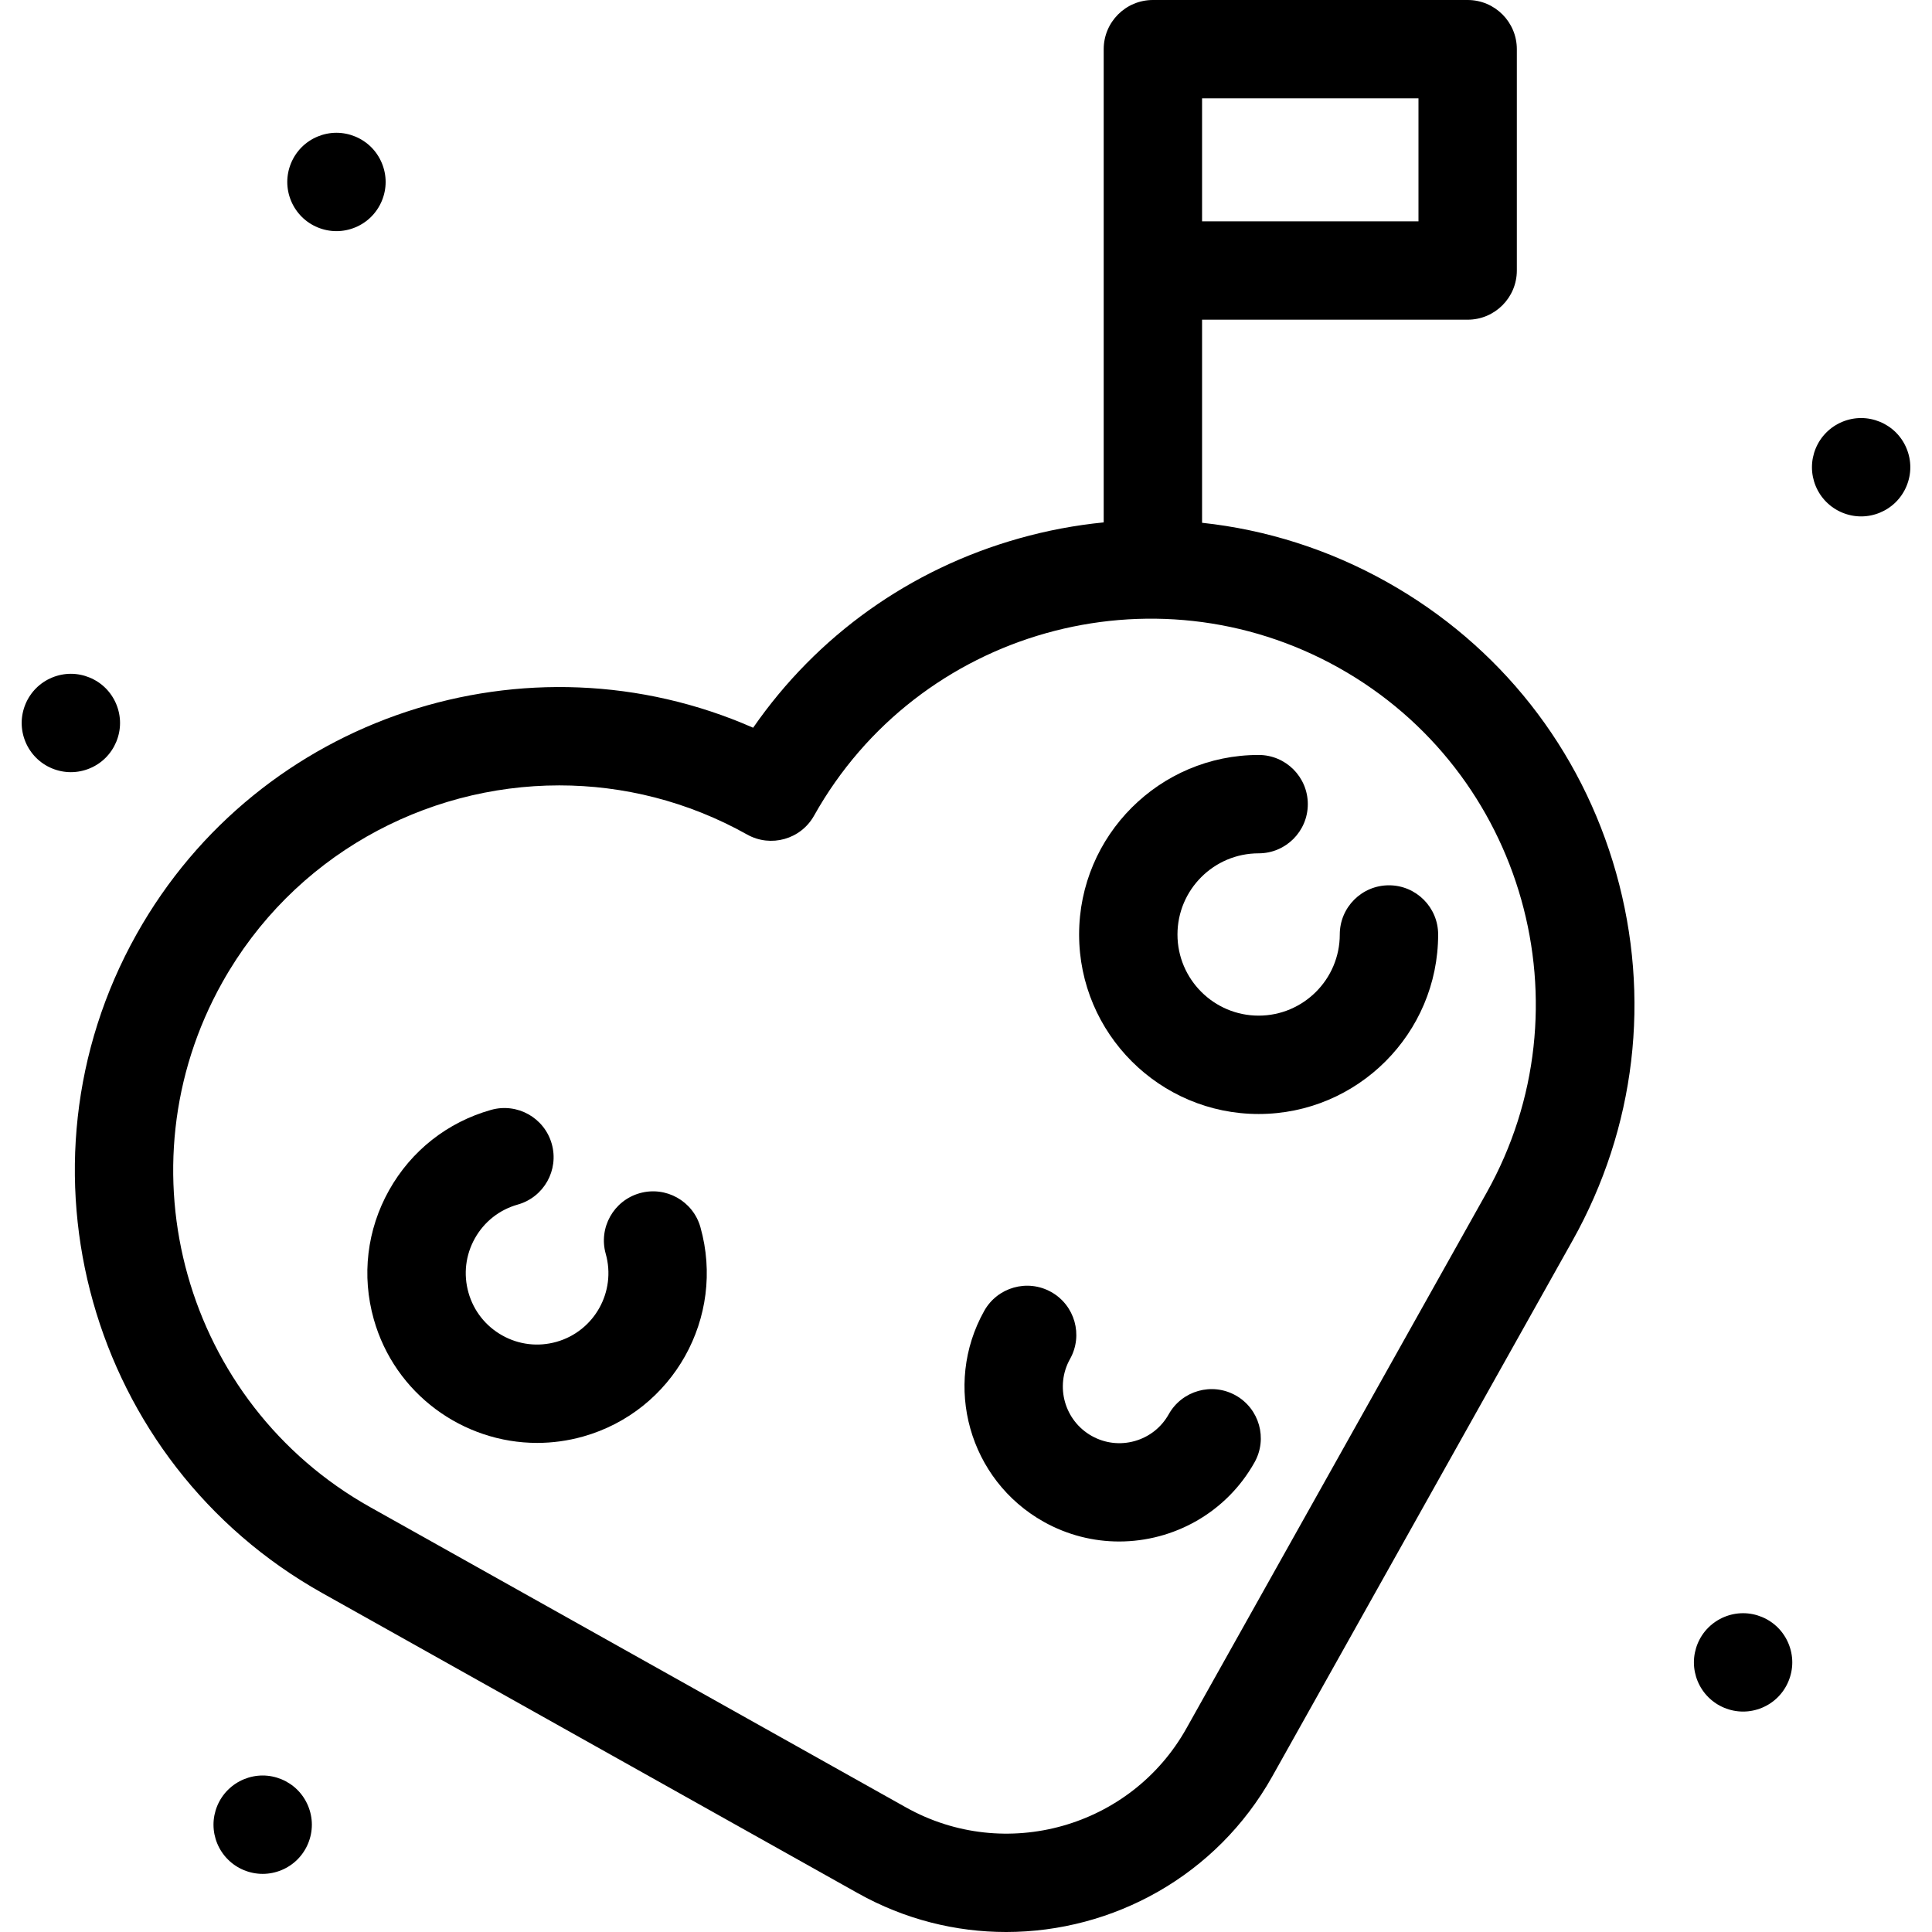
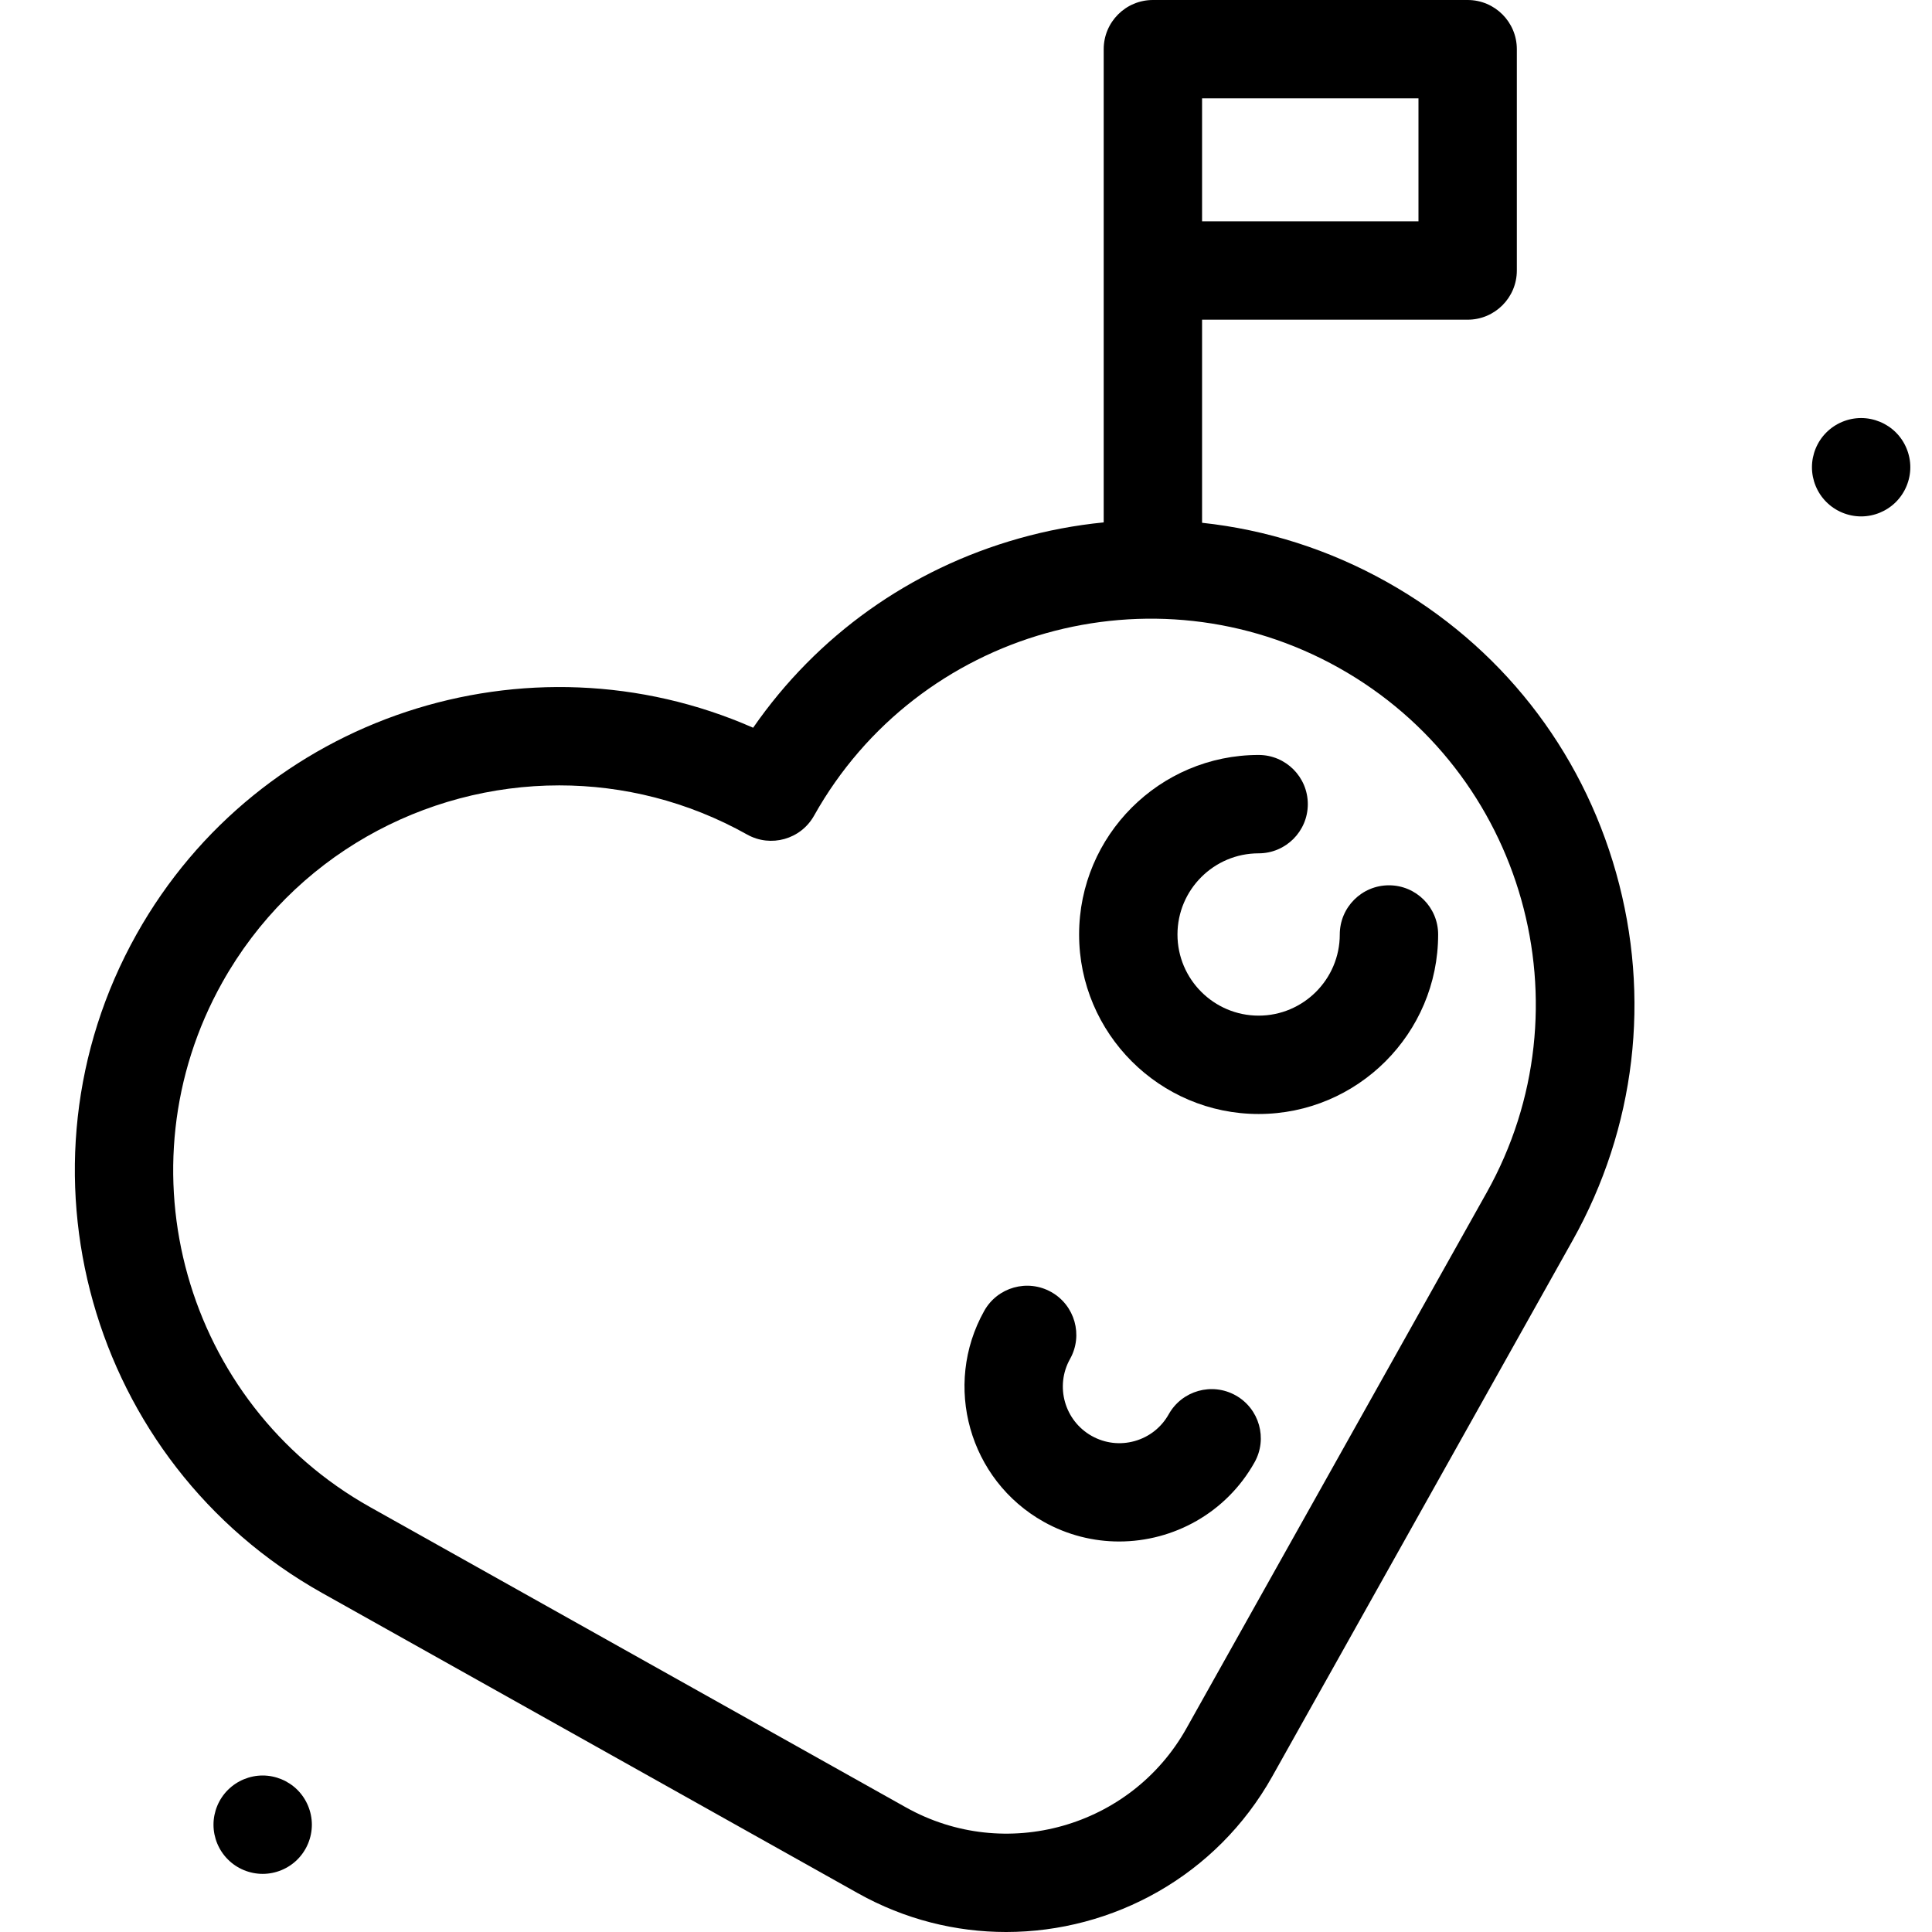
<svg xmlns="http://www.w3.org/2000/svg" version="1.1" id="Capa_1" x="0px" y="0px" viewBox="0 0 392.816 392.816" style="enable-background:new 0 0 392.816 392.816;" xml:space="preserve">
  <g>
    <path d="M281.99,118.334c-11.789-6.607-24.54-10.642-37.584-12.041V65h53.999c5.522,0,10-4.477,10-10V10c0-5.523-4.478-10-10-10   h-63.999c-5.522,0-10,4.477-10,10v96.213c-5.757,0.57-11.506,1.648-17.19,3.25c-22.208,6.256-41.11,19.777-54.087,38.5   c-45.785-20.134-100.424-2.519-125.37,41.995c-26.52,47.325-9.595,107.402,37.729,133.922l108.934,61.047   c9.547,5.35,19.917,7.89,30.154,7.889c21.686-0.001,42.764-11.4,54.098-31.625l61.047-108.934   c12.847-22.925,15.998-49.48,8.872-74.775C321.466,152.187,304.915,131.182,281.99,118.334z M244.406,20h43.999v25h-43.999V26V20z    M302.272,242.479l-61.047,108.934c-11.292,20.151-36.875,27.359-57.027,16.066L75.264,306.433   c-37.704-21.129-51.188-68.994-30.059-106.698c14.355-25.615,41.045-40.05,68.511-40.05c12.961,0,26.099,3.217,38.187,9.991   c4.819,2.701,10.913,0.983,13.612-3.835c21.129-37.705,68.994-51.188,106.698-30.059   C309.918,156.911,323.402,204.775,302.272,242.479z" />
-     <path d="M130.074,242.6c-5.316,1.498-8.412,7.021-6.914,12.337c2.168,7.696-2.329,15.721-10.024,17.889   c-3.729,1.052-7.642,0.586-11.021-1.308c-3.378-1.894-5.818-4.989-6.868-8.717c-1.05-3.728-0.586-7.642,1.307-11.02   c1.894-3.379,4.989-5.818,8.717-6.868c5.316-1.498,8.412-7.021,6.914-12.337c-1.498-5.317-7.024-8.412-12.337-6.914   c-8.87,2.499-16.236,8.302-20.741,16.341c-4.505,8.04-5.61,17.352-3.111,26.221c4.281,15.195,18.157,25.149,33.22,25.149   c3.088,0,6.227-0.419,9.343-1.296c18.31-5.159,29.01-24.252,23.852-42.563C140.913,244.197,135.388,241.102,130.074,242.6z" />
    <path d="M251.239,283.713c-4.817-2.699-10.912-0.983-13.612,3.835c-1.502,2.68-3.957,4.614-6.914,5.447   c-2.956,0.832-6.061,0.464-8.74-1.037c-5.531-3.1-7.51-10.123-4.41-15.655c2.7-4.818,0.982-10.912-3.835-13.612   s-10.912-0.982-13.612,3.835c-8.491,15.152-3.071,34.388,12.08,42.878c4.859,2.723,10.137,4.015,15.347,4.015   c11.036,0,21.764-5.802,27.532-16.095C257.774,292.507,256.056,286.413,251.239,283.713z" />
-     <path d="M68.408,46.997c2.63,0,5.21-1.06,7.07-2.93c1.86-1.86,2.93-4.43,2.93-7.07c0-2.63-1.07-5.21-2.93-7.07   s-4.44-2.93-7.07-2.93c-2.64,0-5.21,1.07-7.07,2.93c-1.86,1.86-2.93,4.44-2.93,7.07c0,2.64,1.07,5.21,2.93,7.07   C63.198,45.937,65.778,46.997,68.408,46.997z" />
    <path d="M385.477,87.927c-1.859-1.86-4.439-2.93-7.069-2.93c-2.641,0-5.21,1.07-7.07,2.93c-1.87,1.86-2.93,4.44-2.93,7.07   c0,2.64,1.06,5.21,2.93,7.07c1.86,1.87,4.44,2.93,7.07,2.93s5.2-1.06,7.069-2.93c1.86-1.86,2.931-4.43,2.931-7.07   C388.408,92.367,387.338,89.787,385.477,87.927z" />
-     <path d="M24.408,146.997c0-2.63-1.07-5.21-2.93-7.07s-4.44-2.93-7.07-2.93c-2.63,0-5.21,1.07-7.07,2.93   c-1.86,1.86-2.93,4.44-2.93,7.07c0,2.64,1.07,5.21,2.93,7.07c1.86,1.87,4.44,2.93,7.07,2.93c2.63,0,5.21-1.06,7.07-2.93   C23.338,152.207,24.408,149.637,24.408,146.997z" />
-     <path d="M354.408,327.997c-2.641,0-5.21,1.07-7.07,2.93c-1.87,1.86-2.93,4.44-2.93,7.07c0,2.64,1.06,5.21,2.93,7.07   c1.86,1.87,4.44,2.93,7.07,2.93s5.21-1.06,7.069-2.93c1.86-1.86,2.931-4.44,2.931-7.07c0-2.63-1.07-5.21-2.931-7.07   C359.618,329.067,357.038,327.997,354.408,327.997z" />
    <path d="M53.408,360.997c-2.64,0-5.21,1.07-7.07,2.93c-1.87,1.86-2.93,4.44-2.93,7.07c0,2.64,1.06,5.21,2.93,7.07   c1.86,1.87,4.43,2.93,7.07,2.93c2.63,0,5.21-1.06,7.07-2.93c1.86-1.86,2.93-4.43,2.93-7.07c0-2.63-1.07-5.21-2.93-7.07   S56.038,360.997,53.408,360.997z" />
    <path d="M272.405,190c0,9.098-7.402,16.5-16.5,16.5s-16.5-7.402-16.5-16.5s7.402-16.5,16.5-16.5c5.522,0,10-4.477,10-10   s-4.478-10-10-10c-20.126,0-36.5,16.374-36.5,36.5s16.374,36.5,36.5,36.5s36.5-16.374,36.5-36.5c0-5.523-4.478-10-10-10   S272.405,184.477,272.405,190z" />
  </g>
  <g>
</g>
  <g>
</g>
  <g>
</g>
  <g>
</g>
  <g>
</g>
  <g>
</g>
  <g>
</g>
  <g>
</g>
  <g>
</g>
  <g>
</g>
  <g>
</g>
  <g>
</g>
  <g>
</g>
  <g>
</g>
  <g>
</g>
</svg>